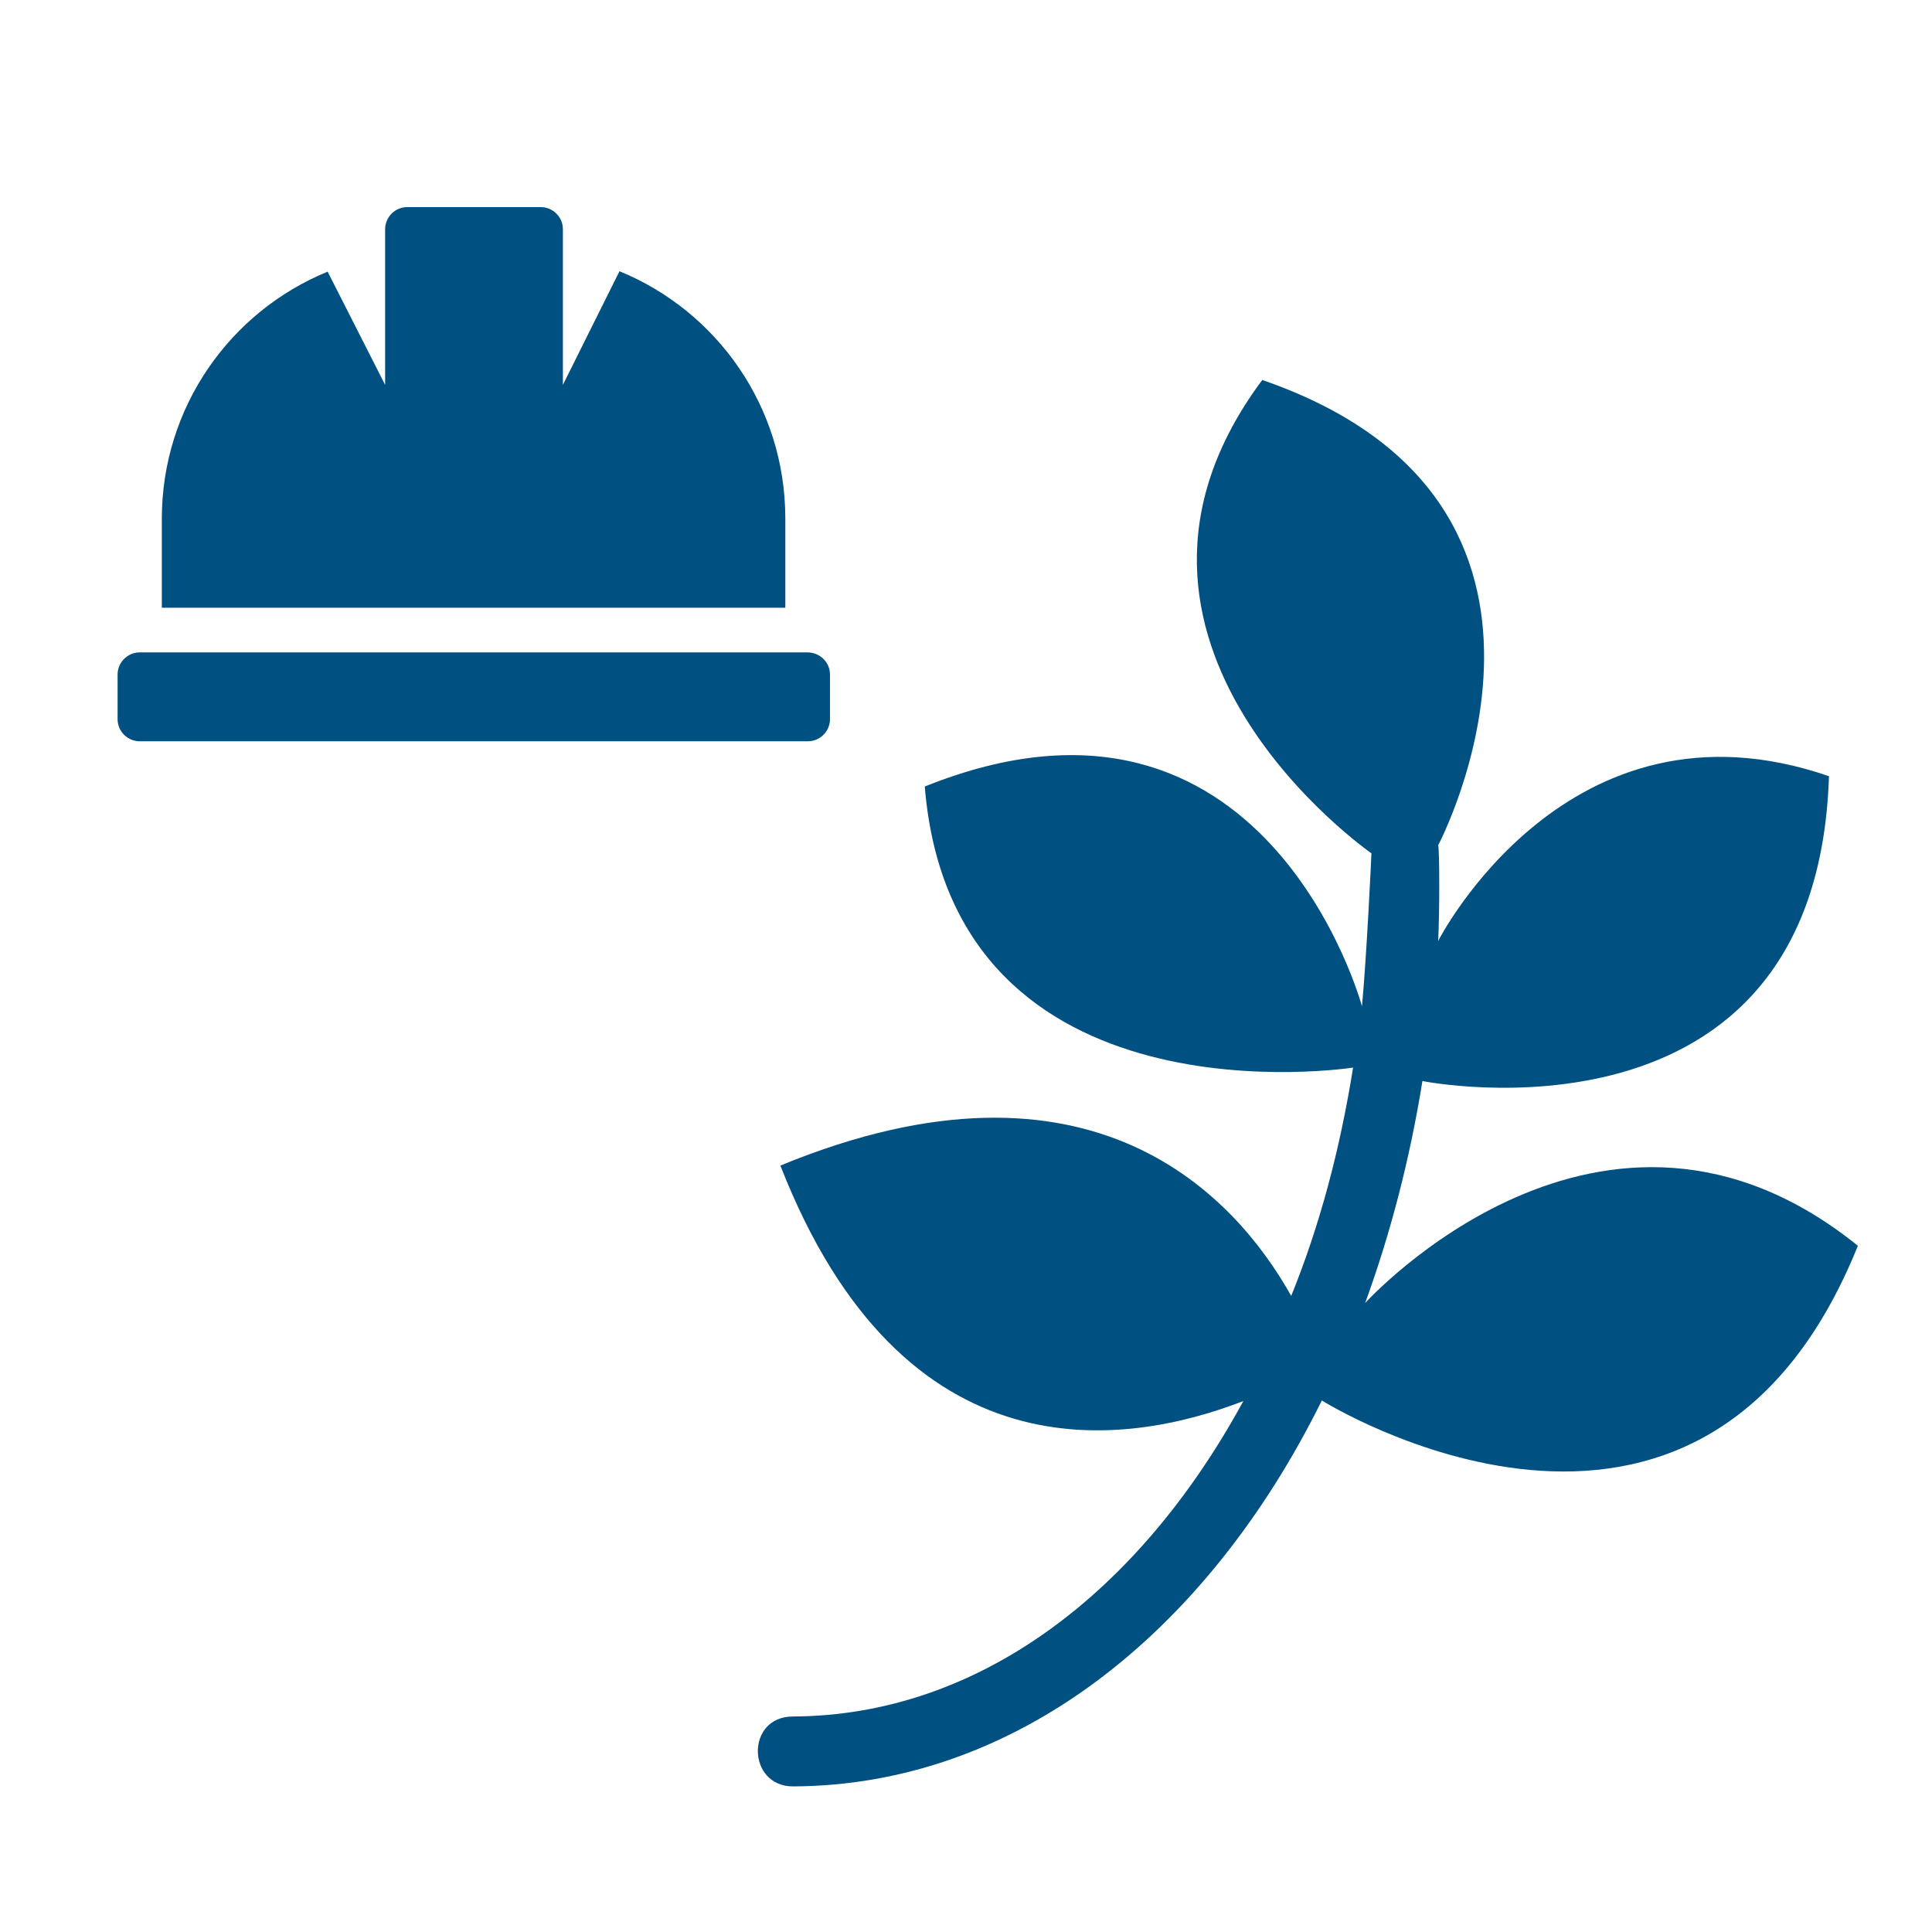
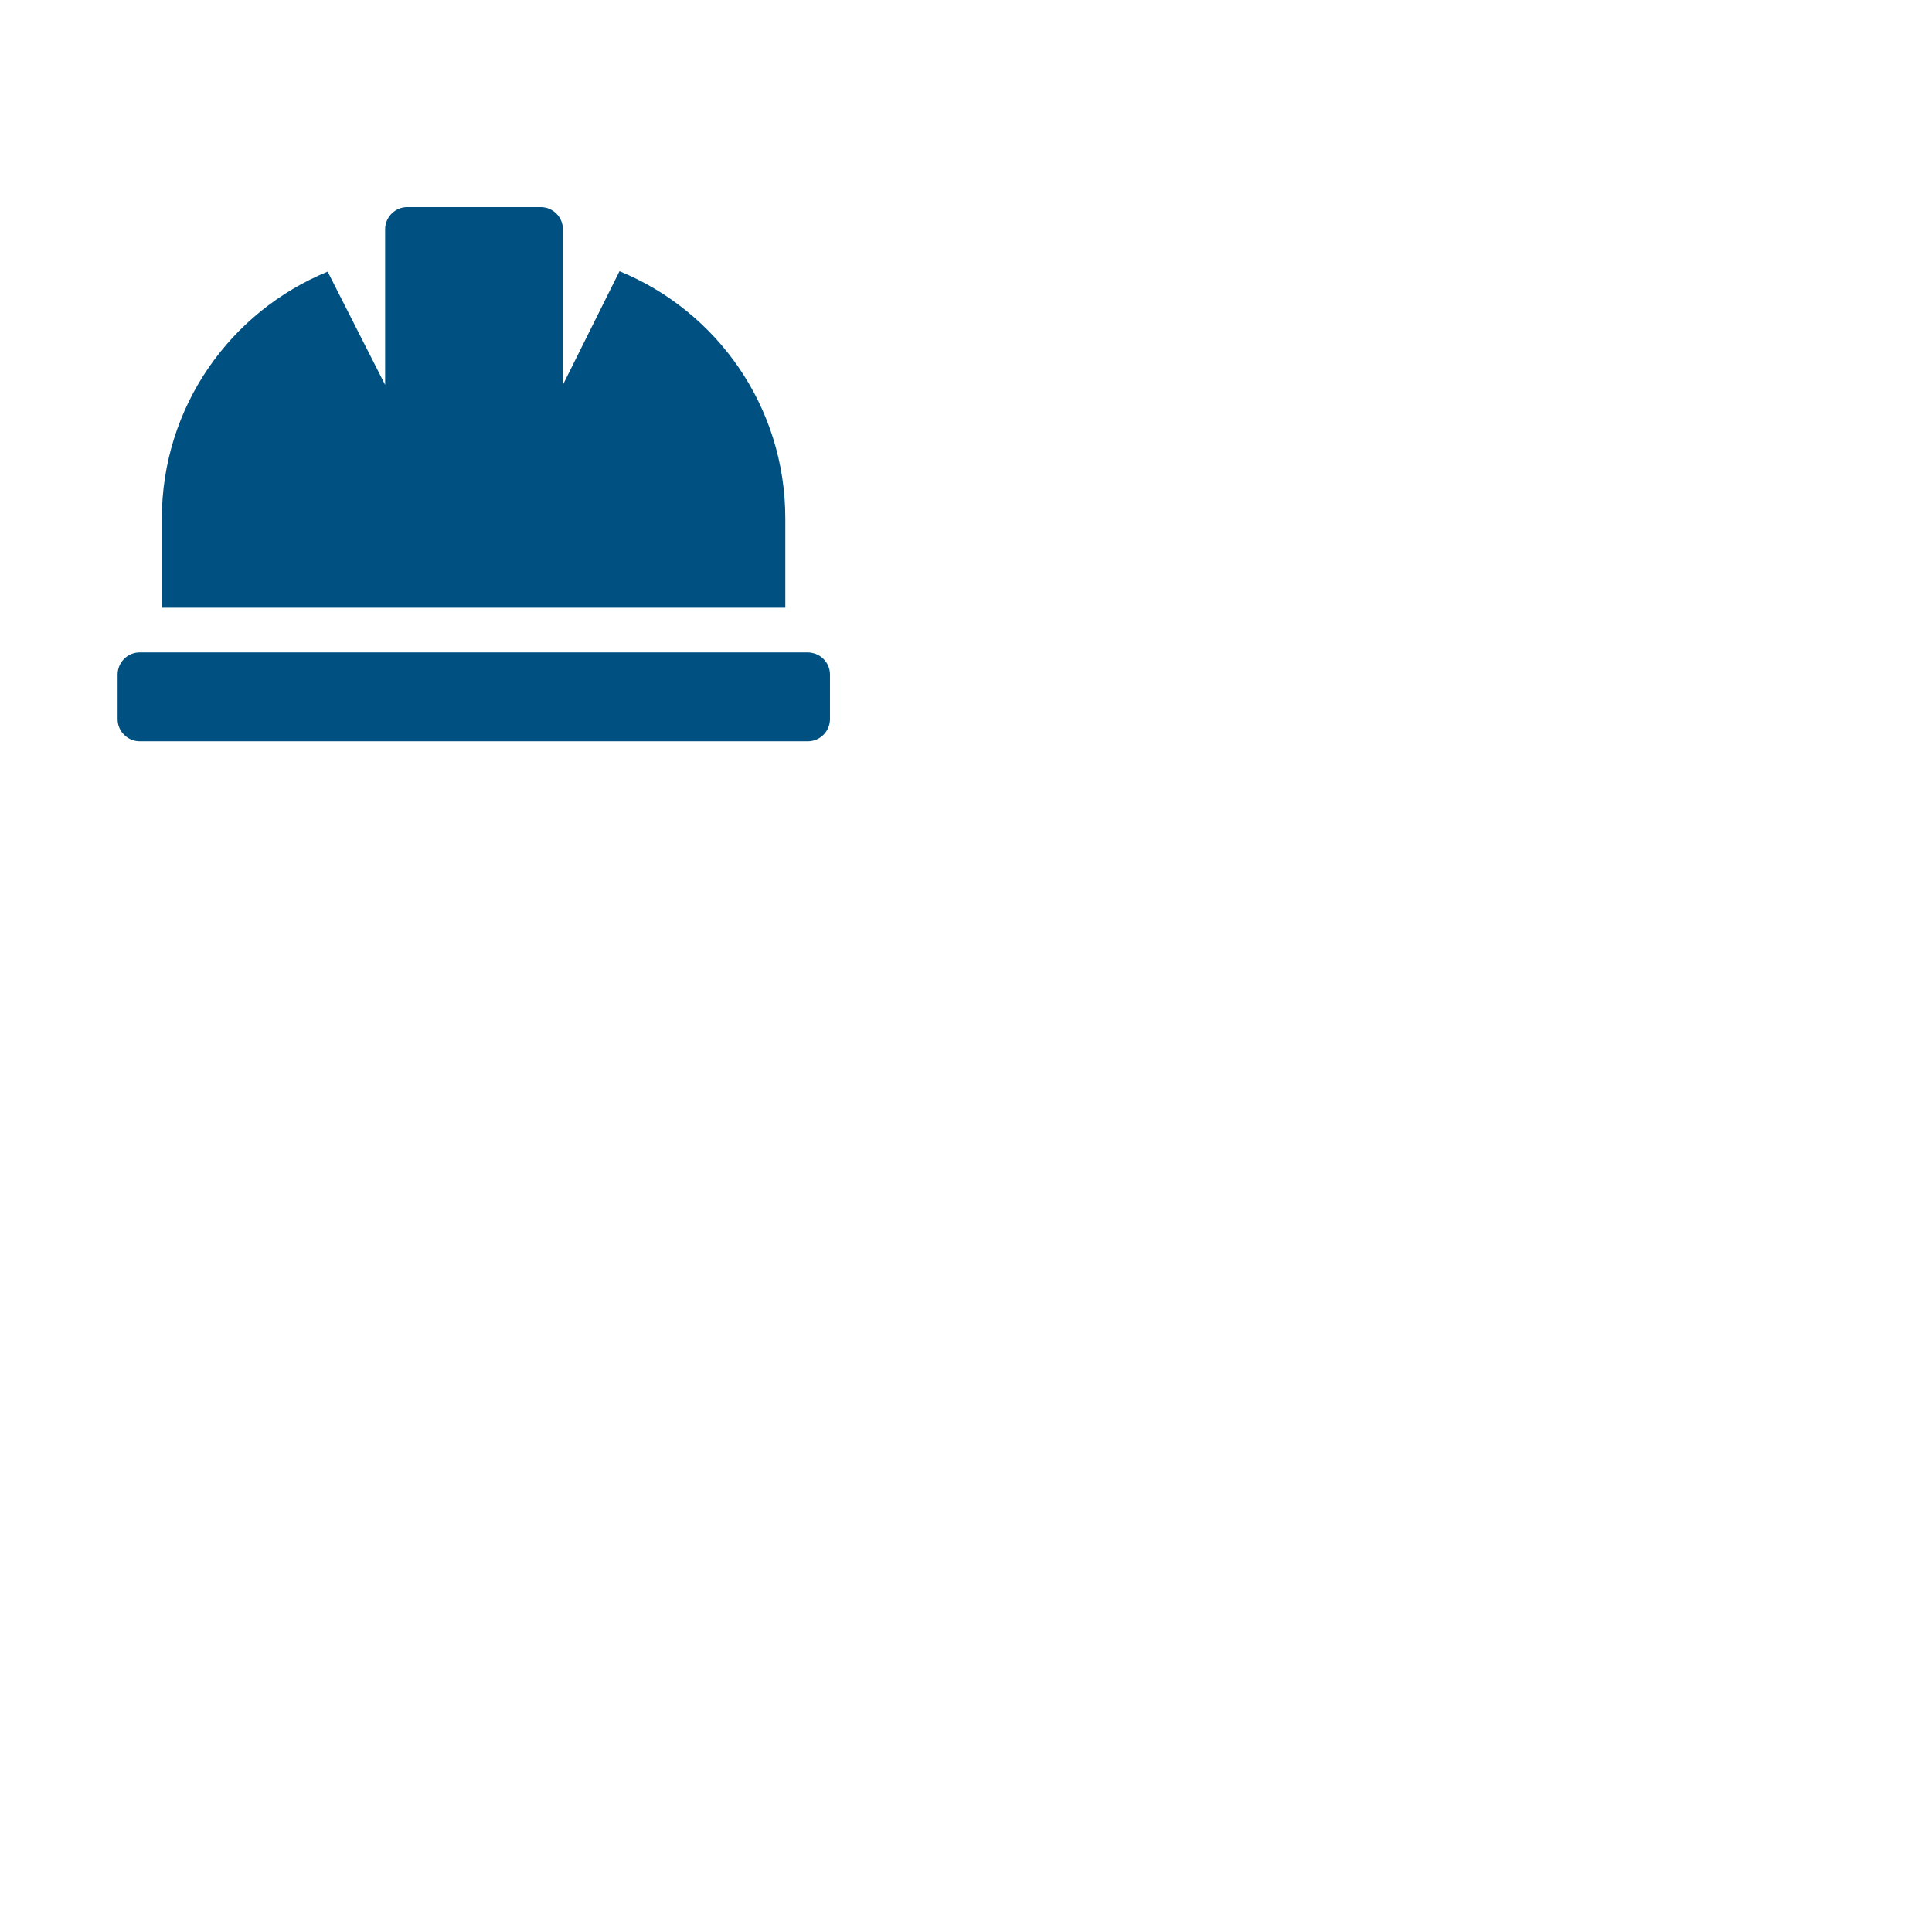
<svg xmlns="http://www.w3.org/2000/svg" version="1.1" id="Camada_1" x="0px" y="0px" width="512px" height="512px" viewBox="0 0 512 512" enable-background="new 0 0 512 512" xml:space="preserve">
  <path fill="#005181" d="M208.117,137.385c0-29.648-18.164-54.961-43.945-65.508l-15,30.117v-41.25c0-3.281-2.695-5.859-5.859-5.859  h-35.391c-3.281,0-5.859,2.695-5.859,5.859v41.25l-15.234-30c-25.781,10.547-43.945,35.859-43.945,65.507v23.555h165.234V137.385z   M213.977,172.893H37.023c-3.281,0-5.859,2.694-5.859,5.859v11.836c0,3.28,2.695,5.859,5.859,5.859h177.07  c3.281,0,5.859-2.695,5.859-5.859v-11.836C219.953,175.471,217.258,172.893,213.977,172.893z" />
-   <path fill="#005181" d="M492.36,330.143c-41.835,103.789-142.056,40.998-142.056,40.998  c-30.748,62.107-81.541,102.043-140.155,102.271c-12.224,0-12.604-18.525,0-18.525c48.896-0.229,91.489-32.42,119.353-83.594  c-31.205,12.072-90.046,21.184-122.694-62.41c82.758-34.09,120.796,8.504,135.374,34.547c7.517-18.527,12.908-38.646,16.4-60.514  c0,0-106.067,16.629-113.508-74.481c90.426-36.368,115.86,58.235,115.86,58.235c1.216-12.68,2.507-39.937,2.507-40.544  c0,0-80.709-55.956-28.928-125.427C429.114,133.346,381.131,224,381.131,224c0.38,1.215,0.38,18.07,0,25.358  c0,0,34.317-67.572,103.561-43.656c-3.188,101.738-107.736,80.785-107.736,80.785c-3.341,20.803-8.504,40.543-15.185,58.84  C361.771,345.326,424.788,275.629,492.36,330.143z" />
</svg>